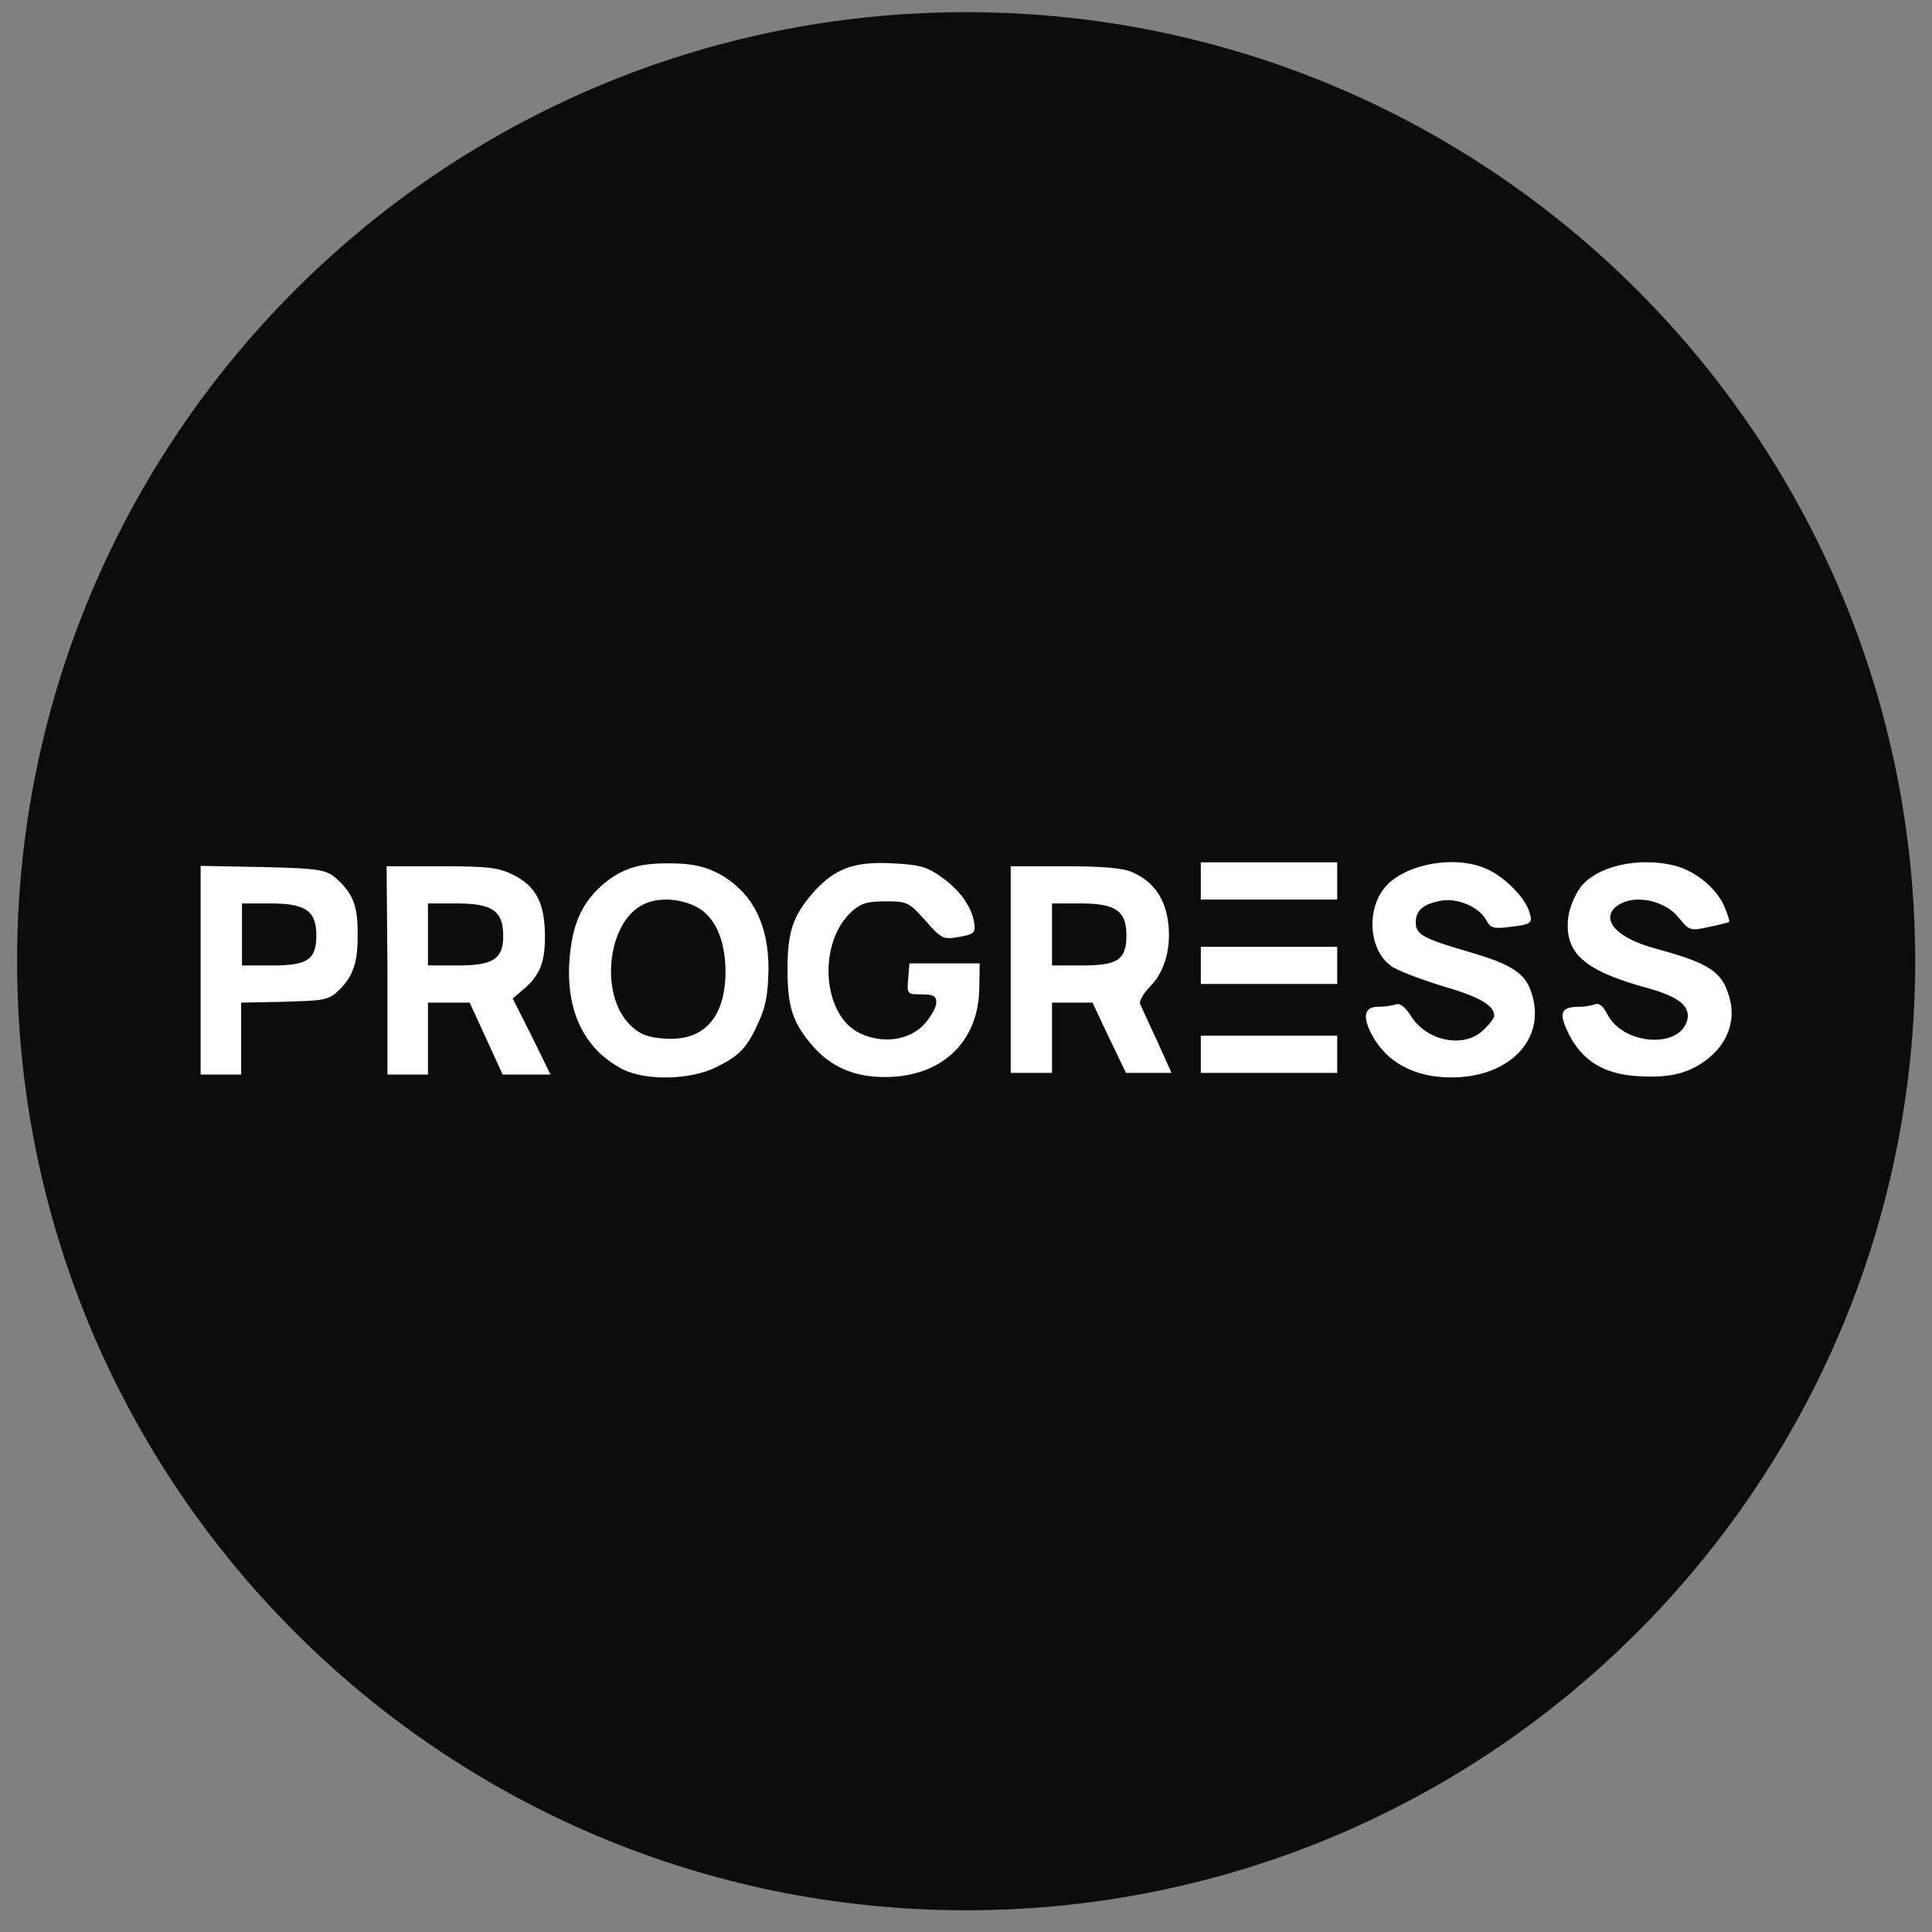
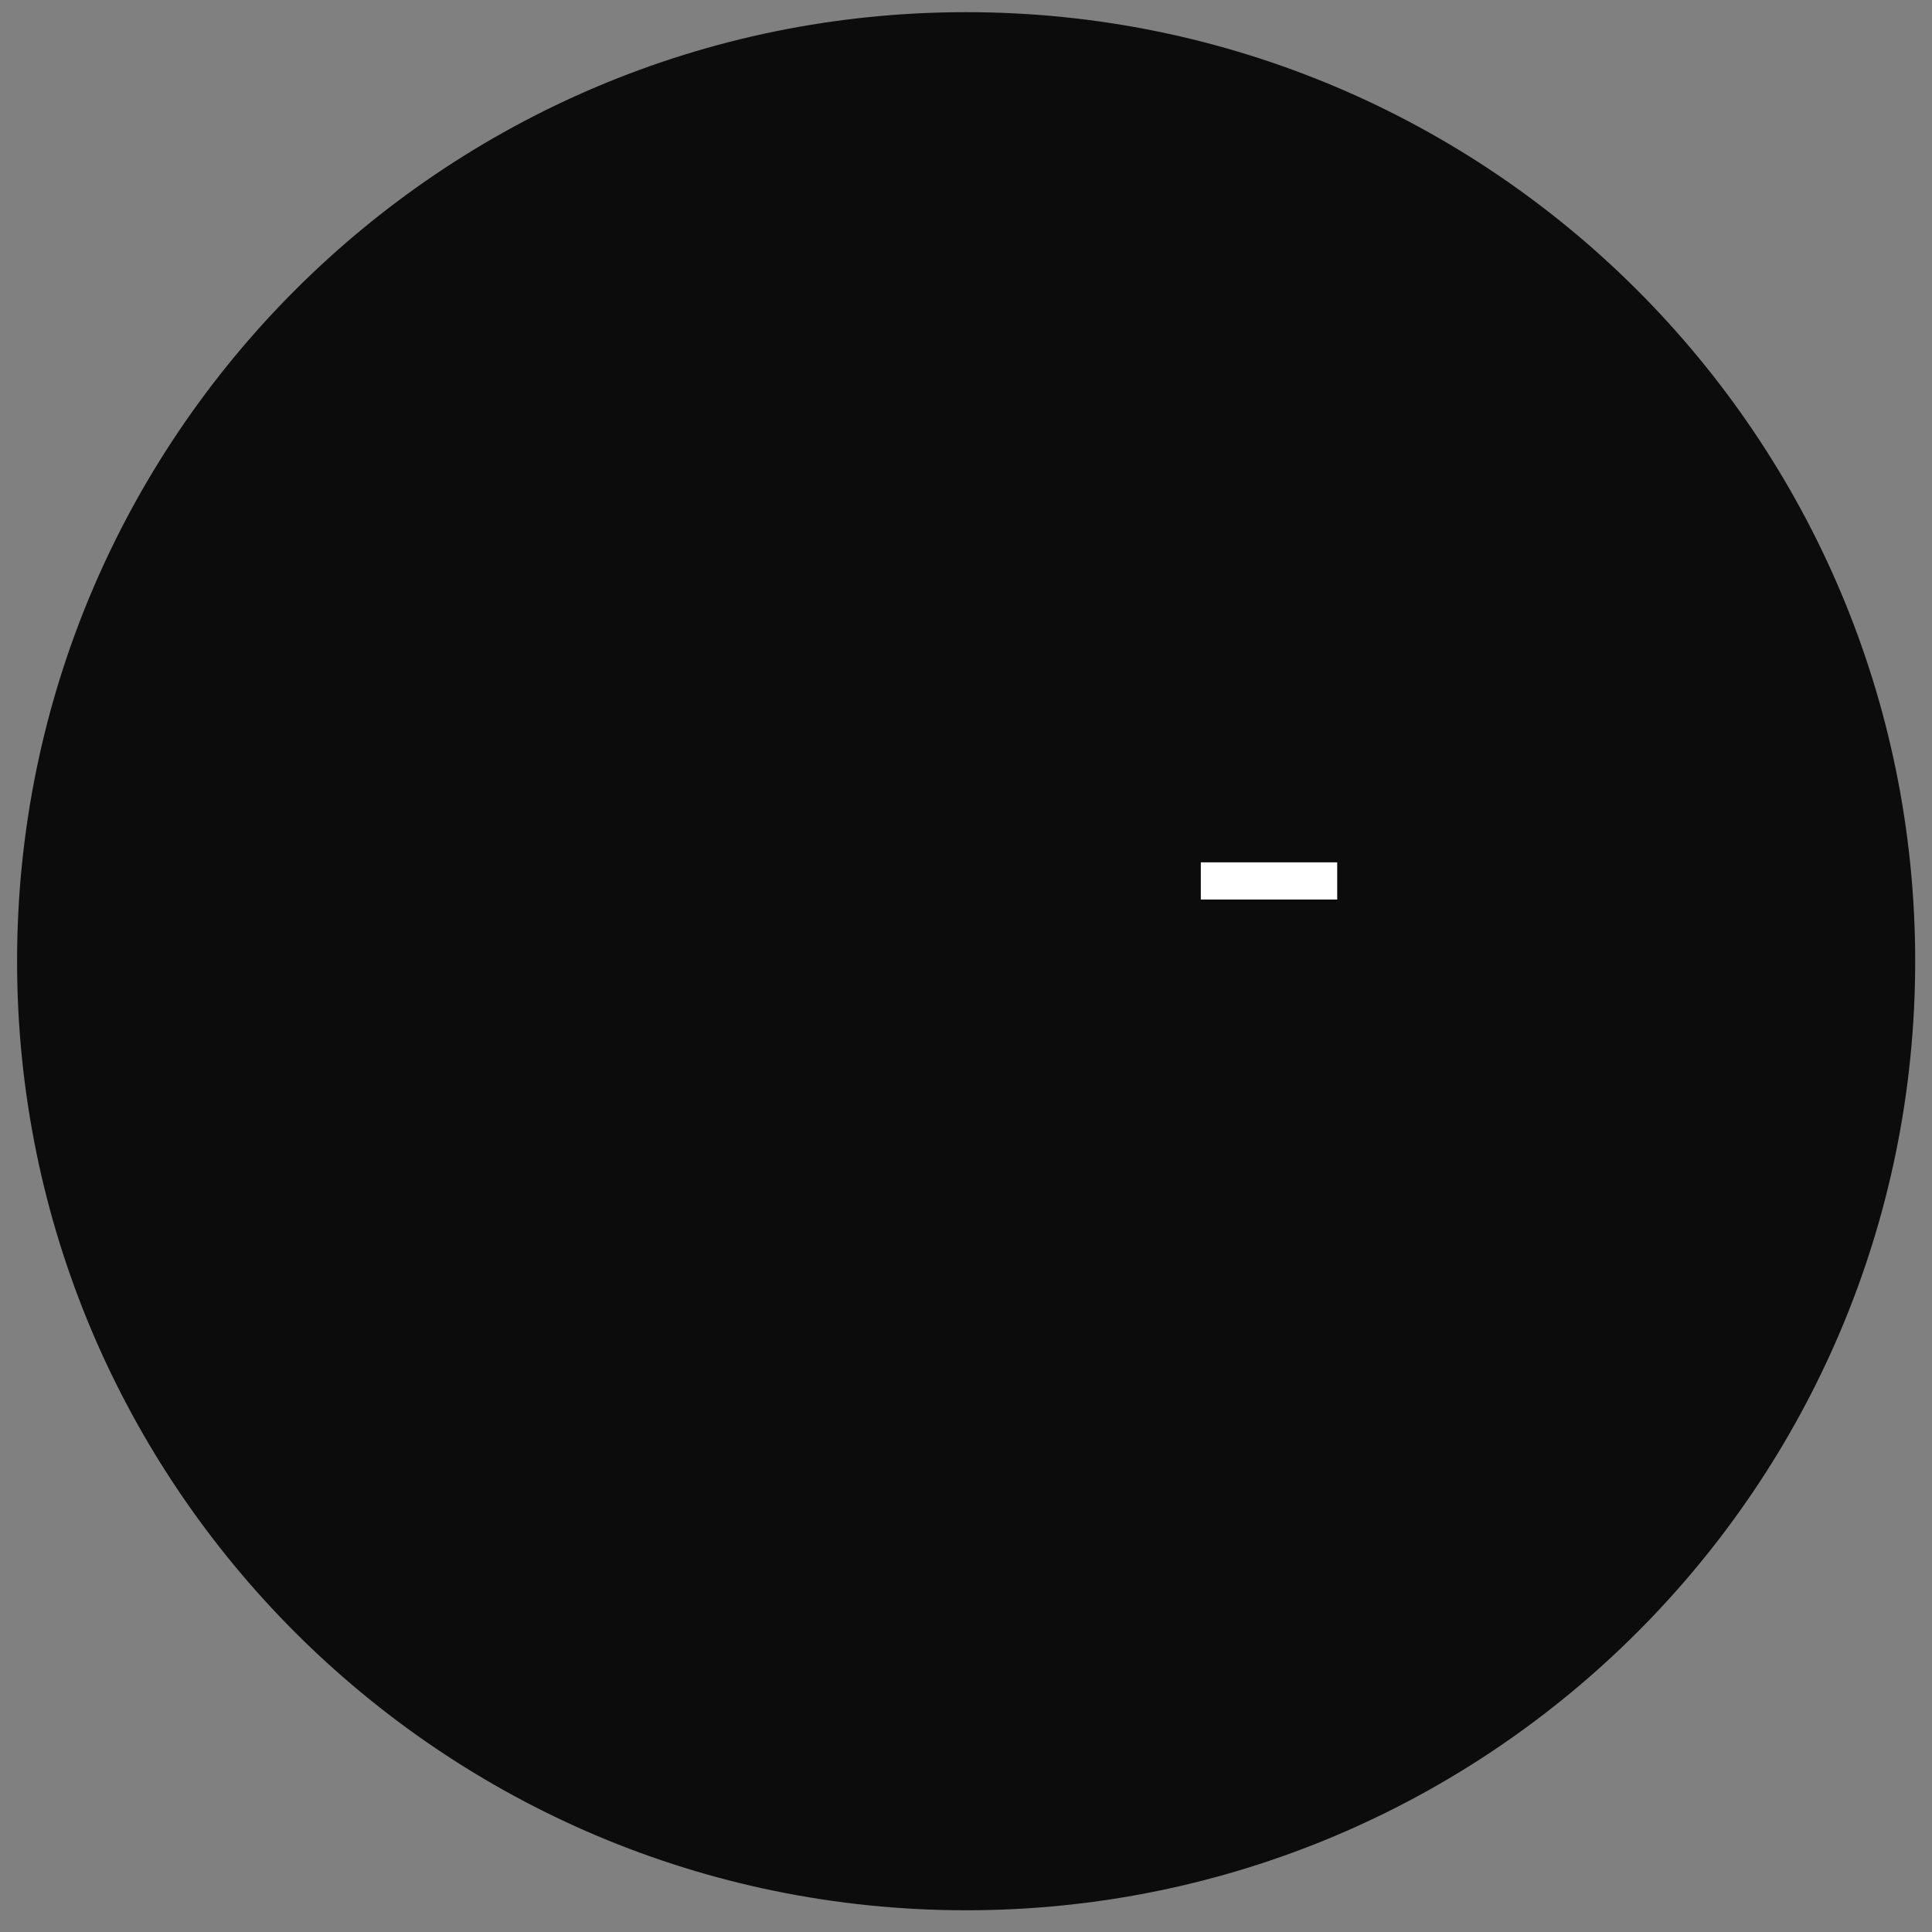
<svg xmlns="http://www.w3.org/2000/svg" width="57" height="57" viewBox="0 0 57 57" fill="none">
  <rect x="0" y="0" width="57" height="57" fill="#808080" stroke="none" />
  <g clip-path="url(#clip0_2248_119)">
    <path d="M56.504 28.359C56.504 12.895 43.968 0.359 28.504 0.359C13.04 0.359 0.504 12.895 0.504 28.359C0.504 43.823 13.04 56.359 28.504 56.359C43.968 56.359 56.504 43.823 56.504 28.359Z" fill="#0C0C0C" />
-     <path d="M21.357 25.862C22.234 26.41 22.673 27.313 22.673 28.581C22.661 29.288 22.6 29.678 22.393 30.13C22.052 30.898 21.844 31.129 21.137 31.483C20.381 31.861 19.064 31.898 18.369 31.544C17.259 30.971 16.711 29.873 16.796 28.398C16.869 27.276 17.162 26.618 17.832 26.057C18.442 25.557 18.993 25.464 19.791 25.471C20.421 25.477 20.857 25.557 21.357 25.862ZM27.77 25.874C28.319 26.252 28.697 26.788 28.746 27.264C28.782 27.52 28.721 27.569 28.295 27.642C27.831 27.727 27.783 27.703 27.307 27.166C26.819 26.618 26.77 26.593 26.124 26.593C25.576 26.593 25.393 26.654 25.124 26.898C24.112 27.825 24.259 29.959 25.368 30.483C26.051 30.812 26.844 30.69 27.283 30.203C27.465 29.995 27.624 29.715 27.624 29.581C27.624 29.386 27.539 29.337 27.185 29.337C26.758 29.337 26.758 29.325 26.795 28.873L26.831 28.422H27.868H28.904L28.892 29.166C28.868 30.751 27.77 31.776 26.112 31.776C25.198 31.776 24.527 31.483 23.978 30.861C23.393 30.178 23.234 29.727 23.234 28.605C23.234 27.483 23.393 27.032 23.978 26.349C24.612 25.63 25.185 25.41 26.319 25.471C27.124 25.508 27.344 25.569 27.77 25.874ZM43.952 25.679C44.451 25.935 45 26.496 45.122 26.91C45.232 27.24 45.171 27.276 44.525 27.349C44.073 27.41 43.964 27.374 43.854 27.154C43.647 26.764 43.025 26.496 42.537 26.569C42.001 26.666 41.769 26.849 41.769 27.215C41.769 27.569 41.988 27.691 43.33 28.081C44.586 28.447 45 28.703 45.183 29.288C45.634 30.642 44.549 31.788 42.817 31.788C41.732 31.788 40.903 31.337 40.476 30.532C40.184 29.983 40.257 29.703 40.659 29.703C40.854 29.703 41.098 29.666 41.196 29.63C41.305 29.593 41.464 29.715 41.635 29.983C42.098 30.727 43.22 30.947 43.781 30.373C43.952 30.215 44.086 30.032 44.086 29.971C44.086 29.666 43.659 29.41 42.561 29.093C41.891 28.886 41.208 28.63 41.037 28.495C40.403 28.044 40.306 26.886 40.83 26.215C41.415 25.471 43.013 25.191 43.952 25.679ZM49.475 25.557C50.06 25.728 50.658 26.227 50.877 26.752C50.975 26.983 51.036 27.179 51.012 27.203C50.987 27.215 50.719 27.288 50.414 27.349C49.865 27.471 49.841 27.459 49.524 27.069C49.146 26.593 48.327 26.398 47.827 26.654C47.218 26.967 47.427 27.605 48.878 27.996C50.438 28.422 50.816 28.666 51.024 29.434C51.207 30.056 50.999 30.69 50.499 31.142C49.926 31.642 49.341 31.812 48.353 31.751C47.329 31.703 46.658 31.288 46.268 30.471C45.976 29.873 46.049 29.703 46.61 29.703C46.756 29.703 46.951 29.666 47.061 29.63C47.183 29.581 47.305 29.691 47.427 29.934C47.902 30.837 49.561 30.947 49.78 30.093C49.878 29.691 49.536 29.41 48.622 29.154C46.732 28.642 46.146 28.117 46.268 27.069C46.305 26.752 46.476 26.41 46.585 26.24C47.036 25.557 48.353 25.252 49.475 25.557ZM9.963 25.956C10.463 26.42 10.553 26.813 10.553 27.569C10.553 28.325 10.463 28.785 9.963 29.249C9.67 29.529 9.443 29.52 8.358 29.556L7.114 29.581V30.593V31.703H5.919V28.605V25.545L7.736 25.581C9.48 25.618 9.658 25.664 9.963 25.956ZM15.125 25.801C15.796 26.13 16.064 26.618 16.077 27.557C16.089 28.386 15.93 28.776 15.455 29.178L15.125 29.459L15.65 30.495C15.93 31.068 16.241 31.702 16.241 31.702L14.83 31.703L14.333 30.617L13.857 29.581H13.235H12.626V30.617C12.626 31.642 12.626 31.703 12.626 31.703L11.431 31.702V28.63L11.406 25.557H13.016C14.369 25.557 14.699 25.593 15.125 25.801ZM33.392 25.728C33.965 25.971 34.318 26.41 34.44 27.057C34.587 27.861 34.392 28.642 33.94 29.093C33.745 29.3 33.599 29.532 33.636 29.617C33.672 29.691 33.892 30.191 34.136 30.703L34.562 31.654H33.892H33.221L32.721 30.617L32.233 29.581H31.636H31.038V30.617V31.654H30.429H29.819V28.605V25.557H31.404C32.477 25.557 33.123 25.606 33.392 25.728ZM39.452 31.105V31.654H35.428V30.556C35.428 30.556 36.465 30.556 37.525 30.556H39.452V31.105Z" fill="white" />
-     <path d="M39.452 28.483V29.031H35.428V27.934C35.428 27.934 36.465 27.934 37.525 27.934H39.452V28.483Z" fill="white" />
    <path d="M39.452 25.99V26.539H35.428V25.442C35.428 25.442 36.465 25.442 37.525 25.442H39.452V25.99Z" fill="white" />
    <path d="M18.966 26.691C17.906 27.227 17.686 29.373 18.601 30.251C18.881 30.52 19.101 30.605 19.601 30.642C20.771 30.727 21.405 30.02 21.405 28.642C21.393 27.691 21.076 27.008 20.515 26.739C20.015 26.496 19.393 26.471 18.966 26.691Z" fill="#0C0C0C" />
-     <path d="M7.139 27.57V28.484H8.029C9.077 28.484 9.333 28.314 9.333 27.594C9.333 26.875 9.016 26.655 7.992 26.655H7.139V27.57Z" fill="#0C0C0C" />
    <path d="M12.626 27.57V28.484H13.516C14.589 28.484 14.869 28.277 14.845 27.533C14.821 26.863 14.504 26.655 13.467 26.655H12.626V27.57Z" fill="#0C0C0C" />
    <path d="M31.038 27.57V28.484H31.928C32.977 28.484 33.233 28.314 33.233 27.594C33.233 26.875 32.916 26.655 31.892 26.655H31.038V27.57Z" fill="#0C0C0C" />
  </g>
  <defs>
    <clipPath id="clip0_2248_119">
      <rect width="56" height="56" fill="white" transform="translate(0.504 0.359)" />
    </clipPath>
  </defs>
</svg>